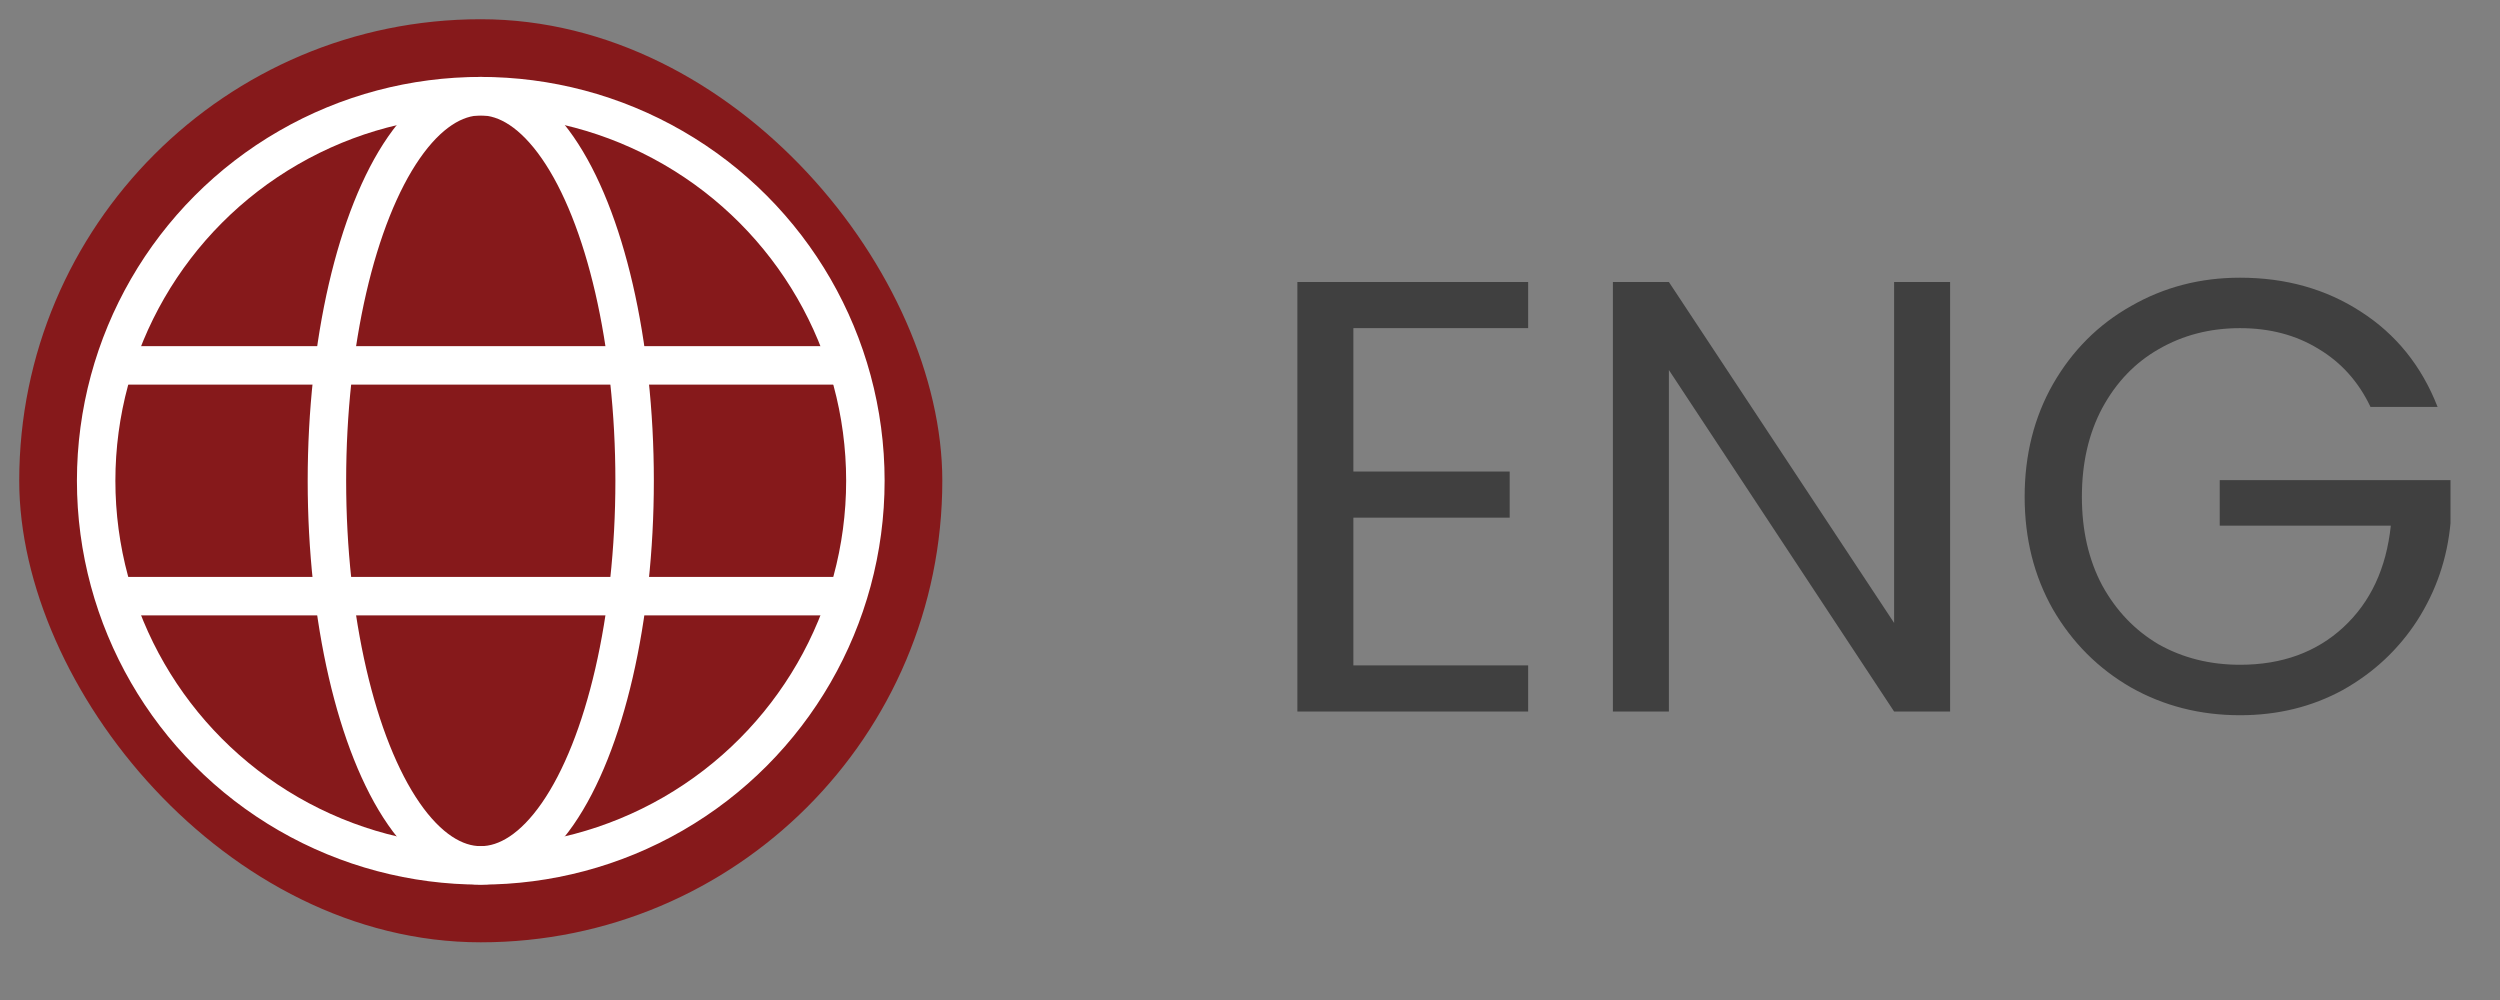
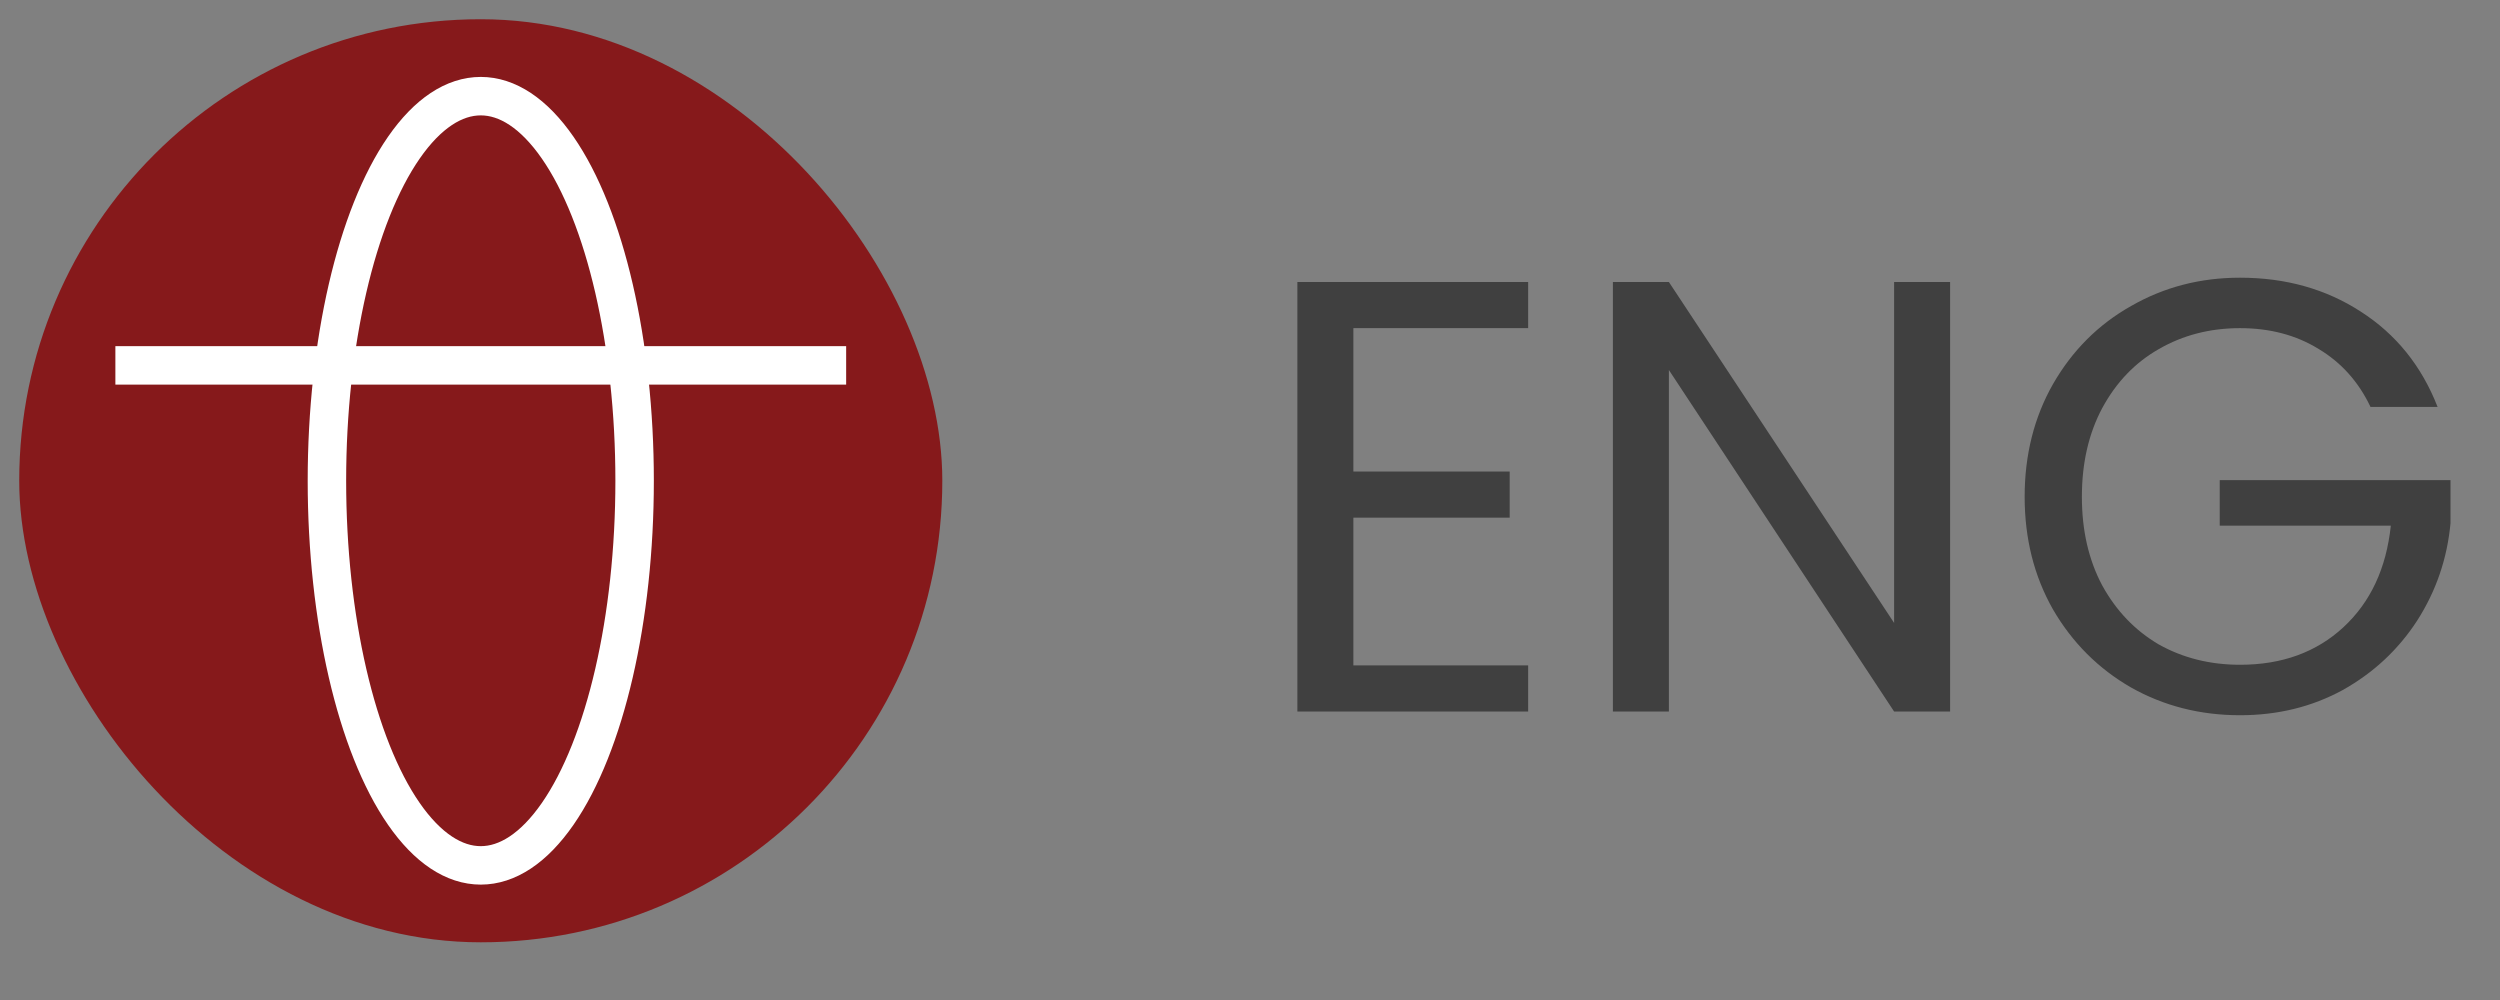
<svg xmlns="http://www.w3.org/2000/svg" width="65" height="26" viewBox="0 0 65 26" fill="none">
  <rect x="0" y="0" width="65" height="26" fill="#808080" stroke="none" />
  <rect x="0.5" y="0.5" width="24" height="24" rx="12" fill="#86191B" />
-   <circle cx="12.5" cy="12.5" r="10" stroke="white" stroke-linejoin="round" />
  <ellipse cx="12.5" cy="12.5" rx="4" ry="10" stroke="white" stroke-linejoin="round" />
  <path d="M22 9.5H3" stroke="white" />
-   <path d="M22 15.5H3" stroke="white" />
  <path d="M35.188 8.532V12.26H39.252V13.46H35.188V17.3H39.732V18.5H33.732V7.332H39.732V8.532H35.188ZM50.703 18.5H49.247L43.391 9.62V18.5H41.935V7.332H43.391L49.247 16.196V7.332H50.703V18.5ZM61.633 10.58C61.324 9.929 60.876 9.428 60.289 9.076C59.703 8.713 59.02 8.532 58.241 8.532C57.462 8.532 56.758 8.713 56.129 9.076C55.511 9.428 55.02 9.94 54.657 10.612C54.305 11.273 54.129 12.041 54.129 12.916C54.129 13.791 54.305 14.559 54.657 15.22C55.02 15.881 55.511 16.393 56.129 16.756C56.758 17.108 57.462 17.284 58.241 17.284C59.329 17.284 60.225 16.959 60.929 16.308C61.633 15.657 62.044 14.777 62.161 13.668H57.713V12.484H63.713V13.604C63.628 14.521 63.34 15.364 62.849 16.132C62.358 16.889 61.713 17.492 60.913 17.94C60.113 18.377 59.222 18.596 58.241 18.596C57.206 18.596 56.263 18.356 55.409 17.876C54.556 17.385 53.879 16.708 53.377 15.844C52.886 14.98 52.641 14.004 52.641 12.916C52.641 11.828 52.886 10.852 53.377 9.988C53.879 9.113 54.556 8.436 55.409 7.956C56.263 7.465 57.206 7.22 58.241 7.22C59.425 7.22 60.471 7.513 61.377 8.1C62.294 8.687 62.961 9.513 63.377 10.58H61.633Z" fill="#404040" />
</svg>